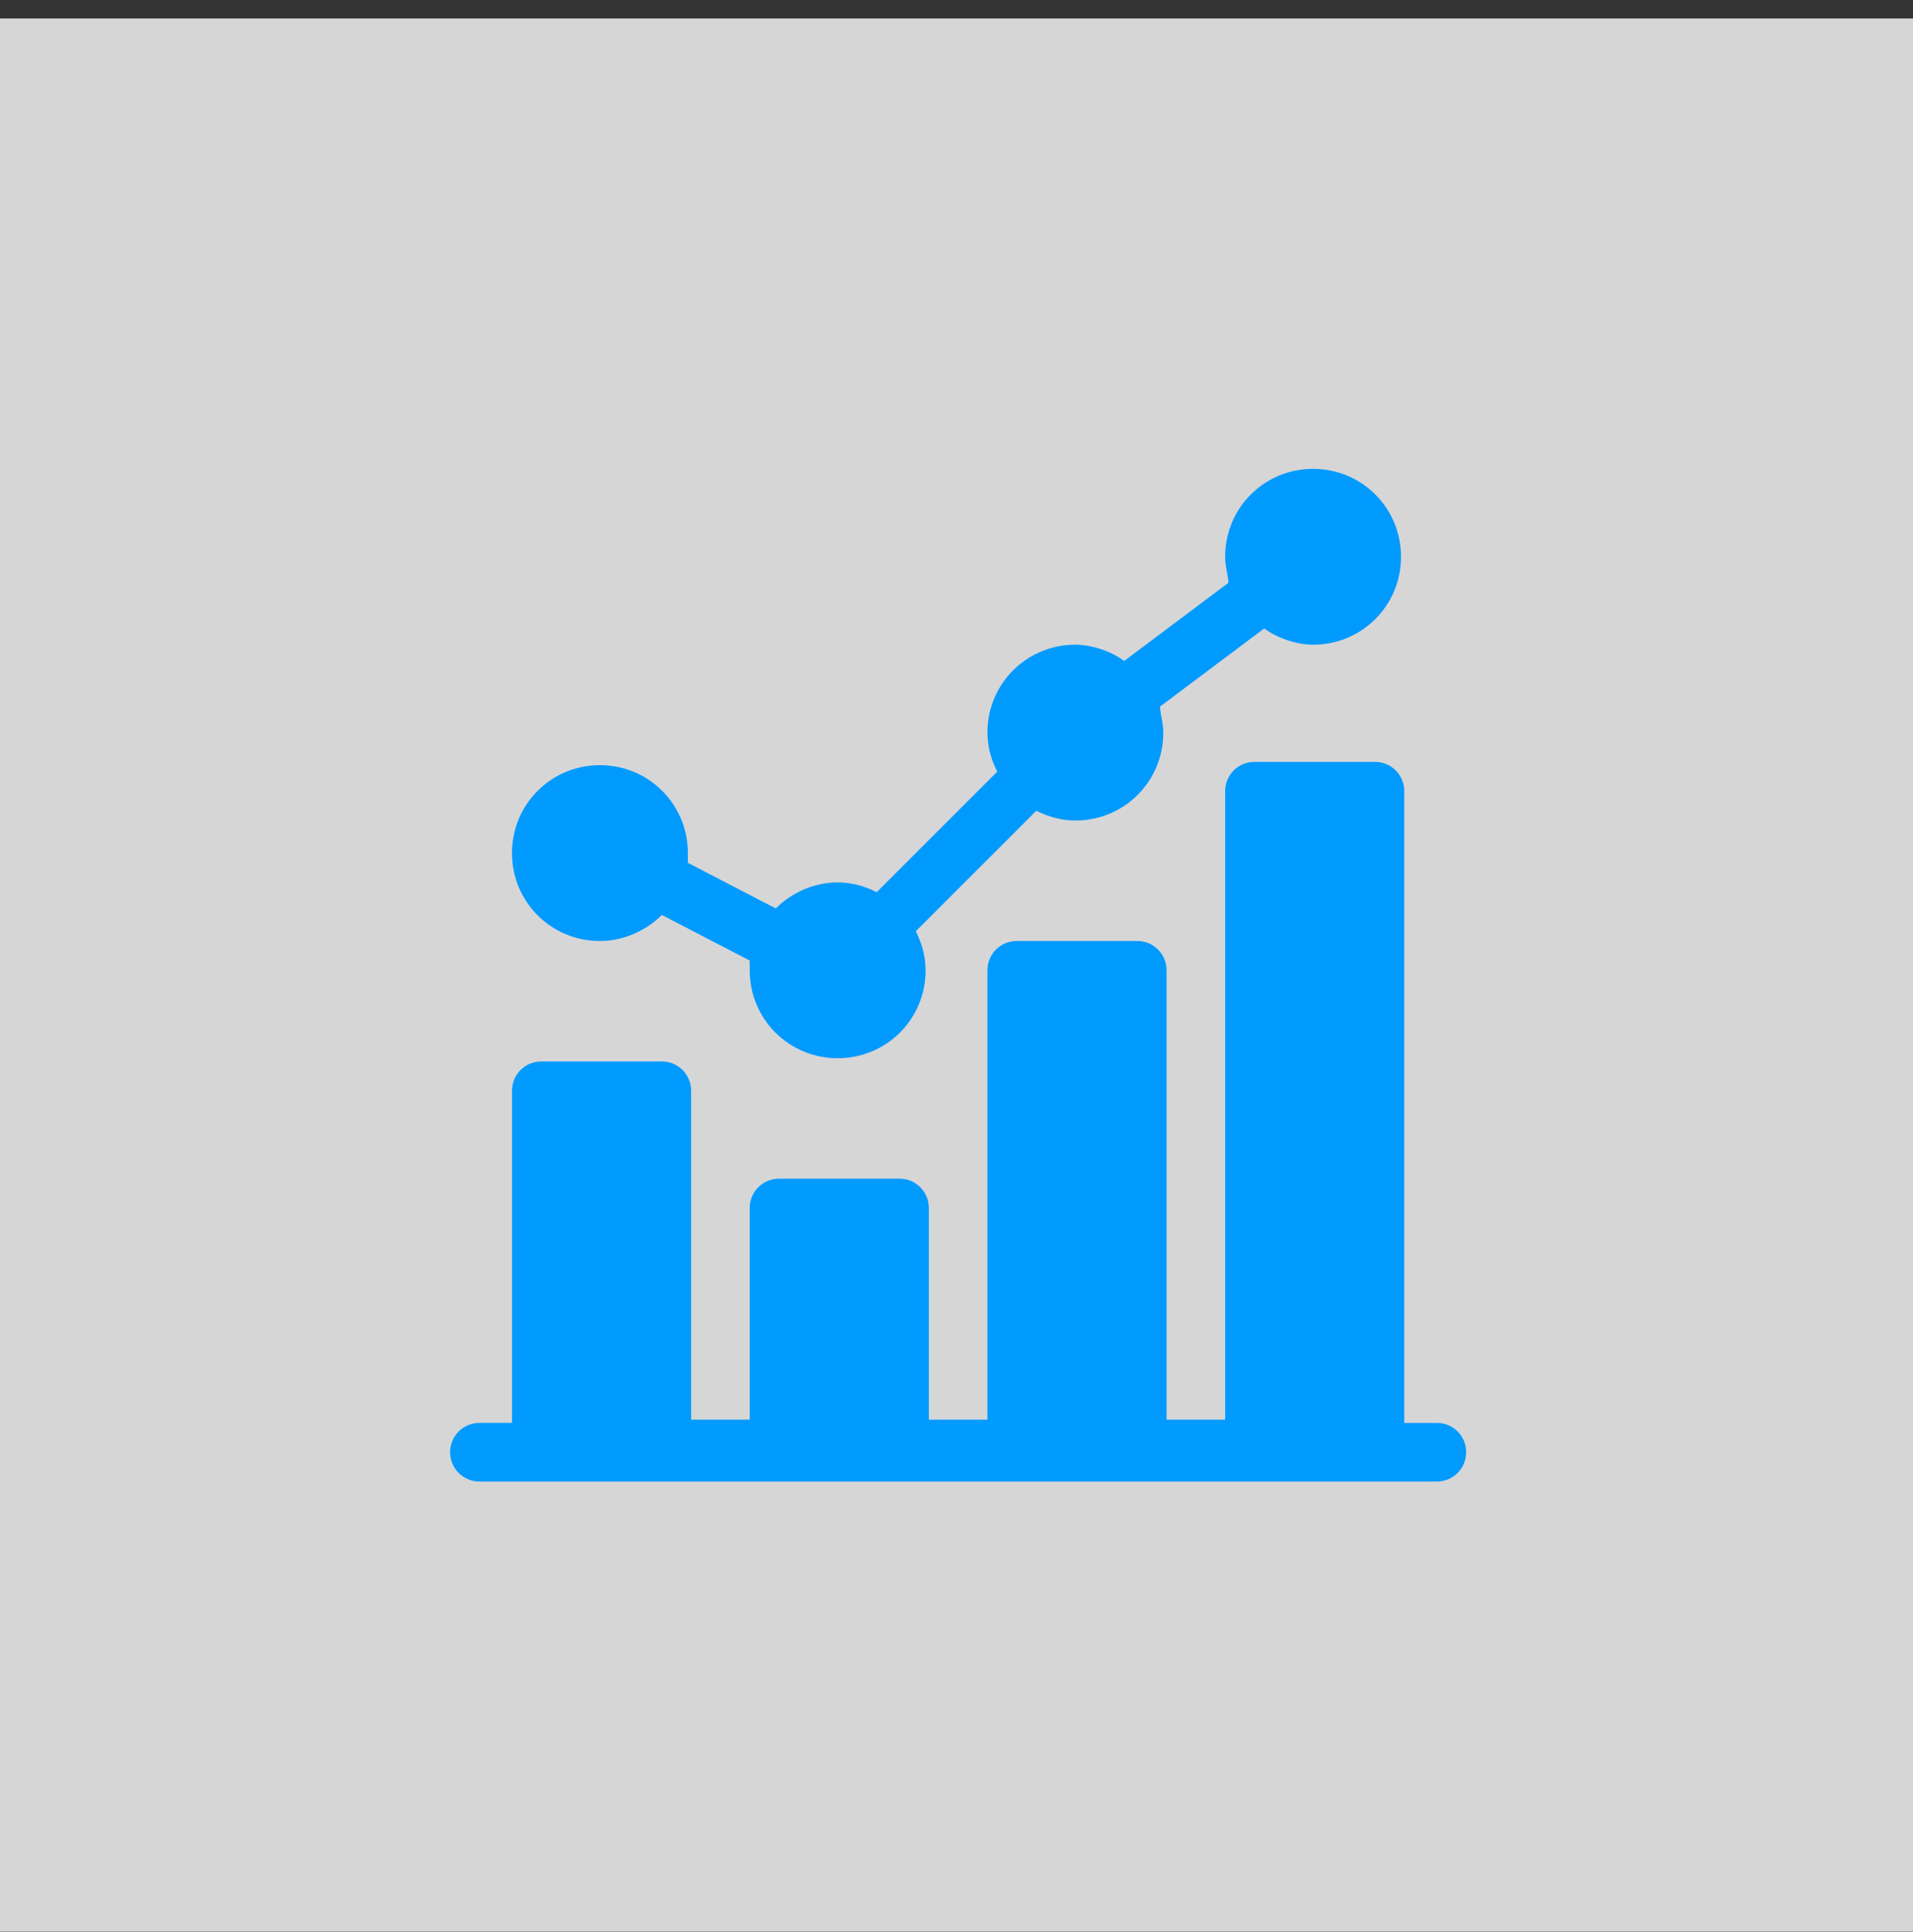
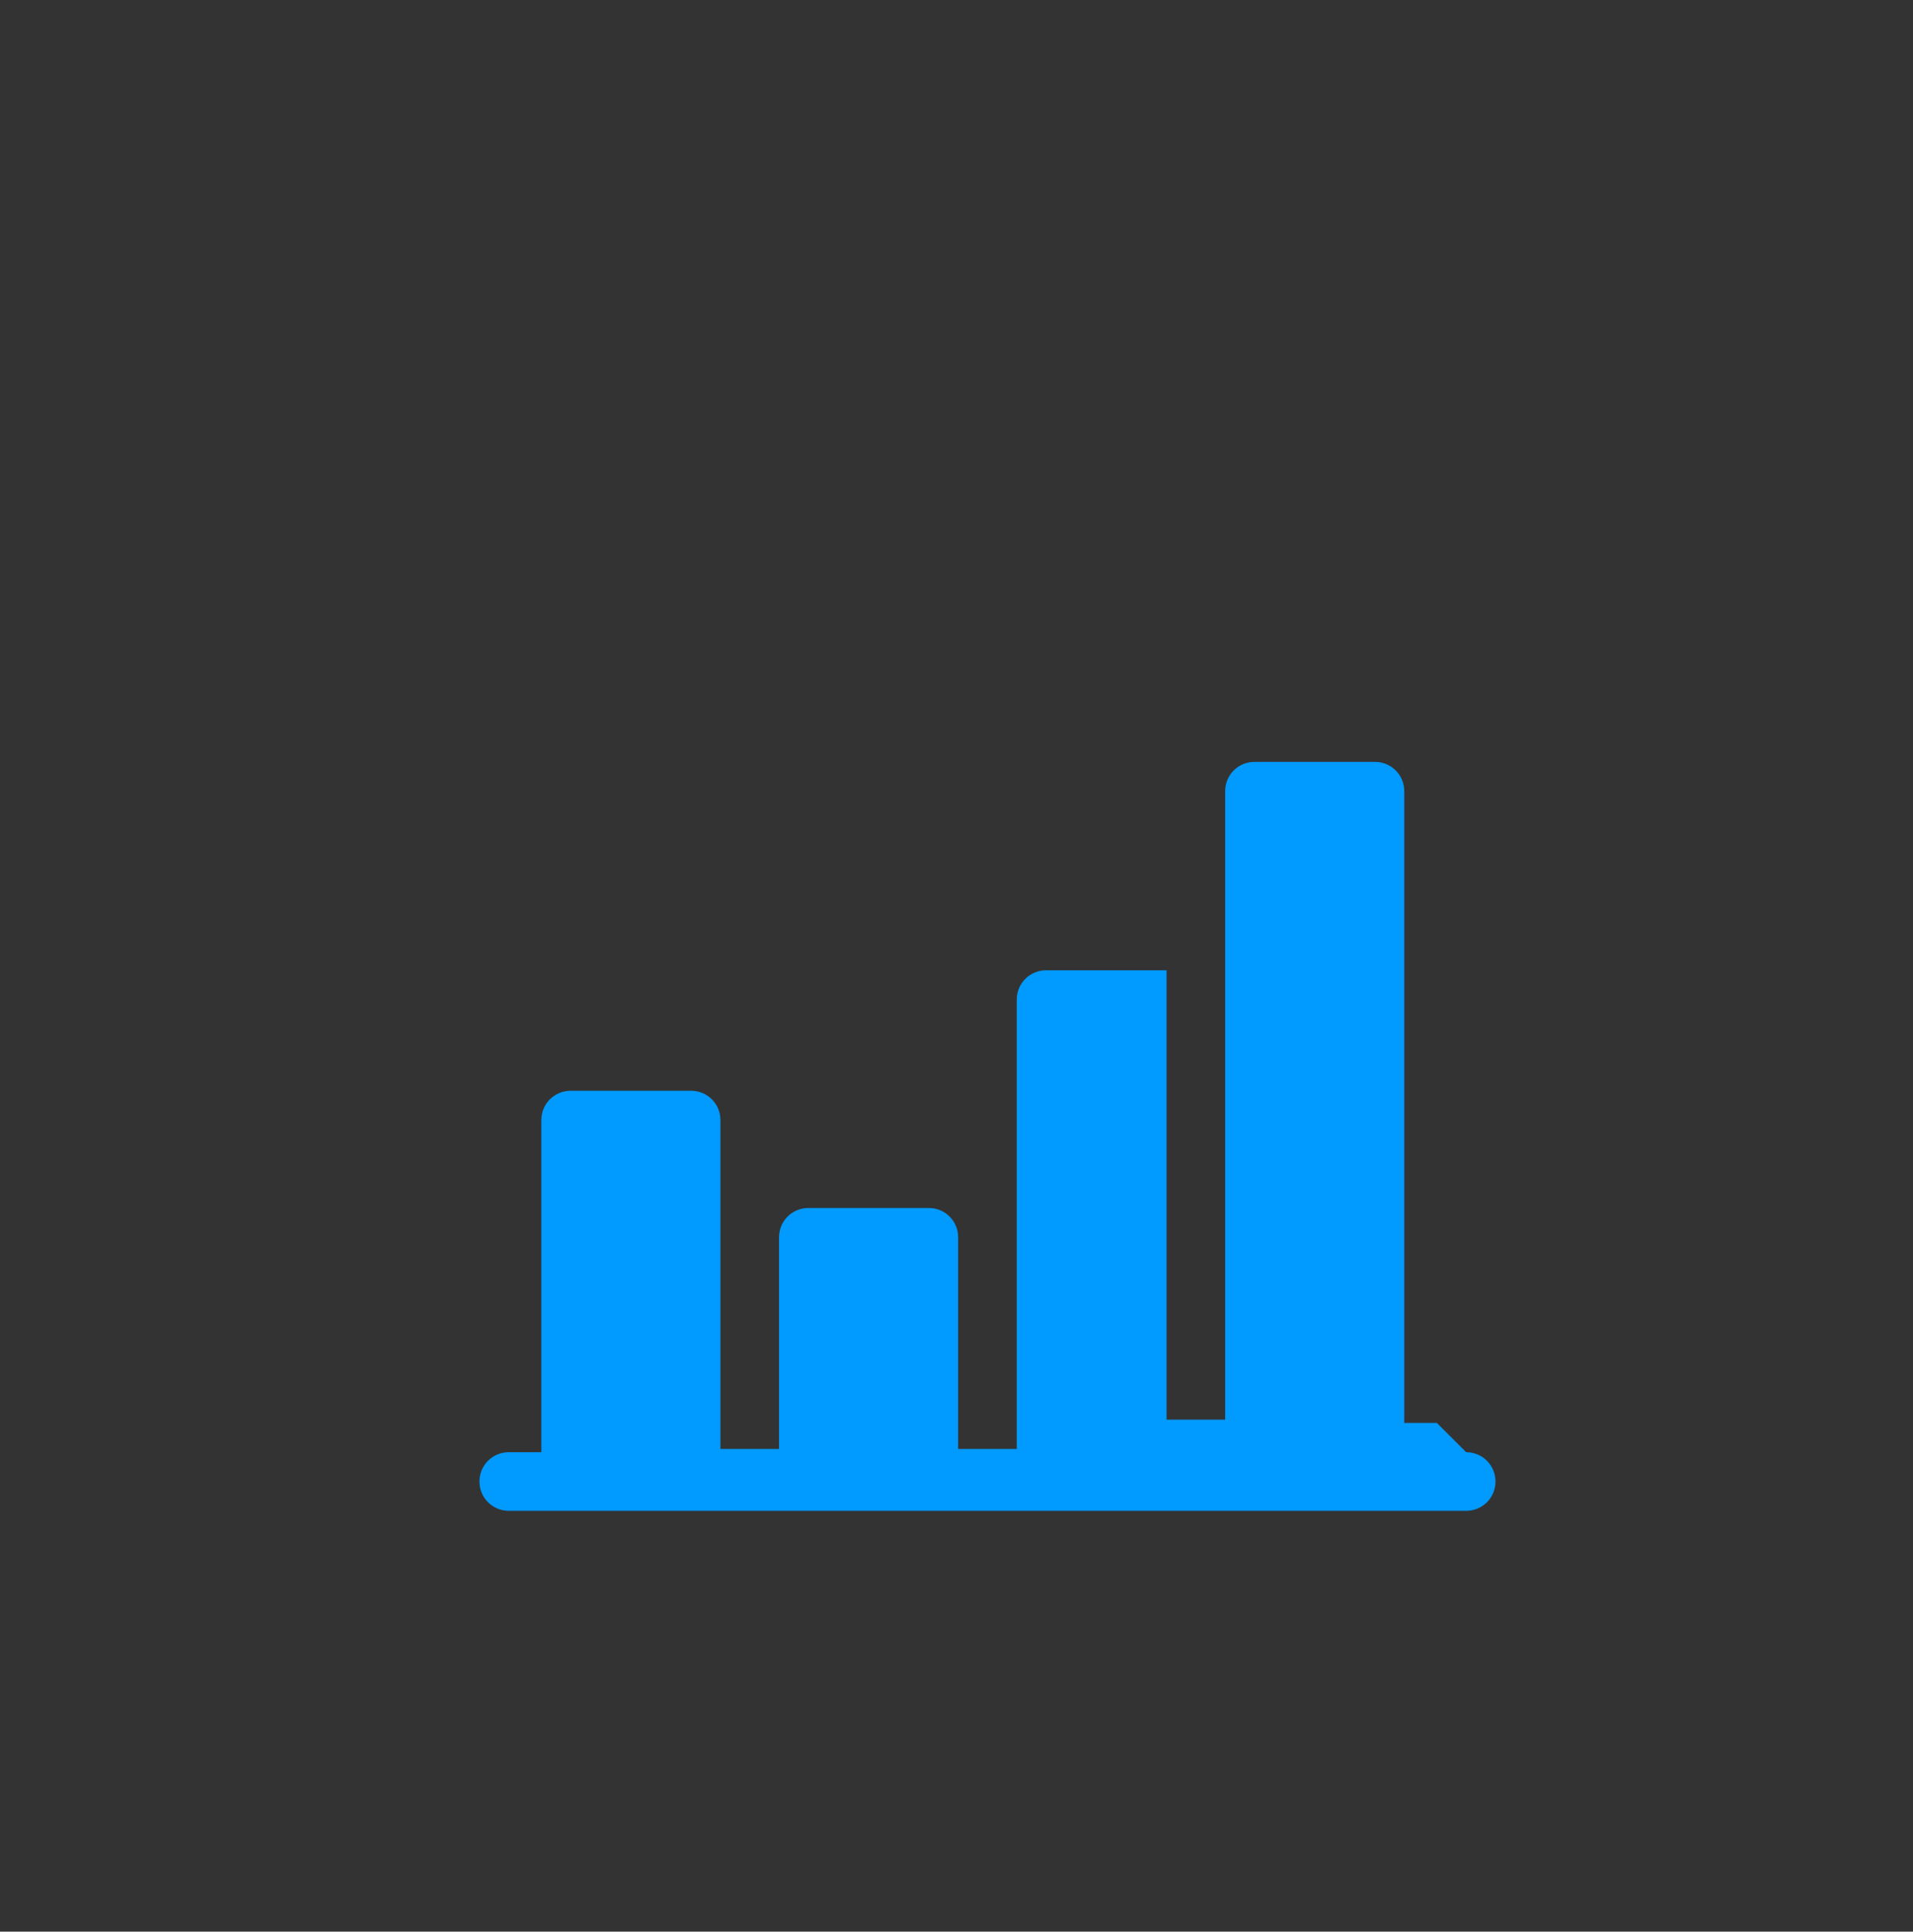
<svg xmlns="http://www.w3.org/2000/svg" fill="none" height="103" viewBox="0 0 102 103" width="102">
  <rect x="0" y="0" width="102" height="103" fill="#333333" stroke="none" />
-   <path d="m102 .984h-102v102h102z" fill="#fff" opacity=".8" />
  <g fill="#019aff">
-     <path d="m31.989 50.177c1.216 0 2.431-.521 3.299-1.389l4.688 2.431v.521c0 2.604 2.084 4.688 4.688 4.688s4.688-2.084 4.688-4.688c0-.695-.174-1.389-.521-2.084l6.424-6.424c.695.347 1.389.521 2.083.521 2.604 0 4.688-2.084 4.688-4.688 0-.521-.174-1.042-.174-1.389l5.556-4.167c.695.521 1.736.868 2.604.868 2.604 0 4.688-2.083 4.688-4.688s-2.083-4.688-4.688-4.688-4.688 2.084-4.688 4.688c0 .521.174 1.042.174 1.389l-5.556 4.167c-.695-.521-1.736-.868-2.604-.868-2.604 0-4.688 2.084-4.688 4.688 0 .695.174 1.389.521 2.084l-6.424 6.424c-.695-.347-1.389-.521-2.084-.521-1.215 0-2.431.521-3.299 1.389l-4.688-2.431c0-.174 0-.347 0-.521 0-2.604-2.084-4.688-4.688-4.688-2.604 0-4.688 2.084-4.688 4.688s2.084 4.688 4.688 4.688z" />
-     <path d="m76.611 75.874h-1.736v-33.685c0-.868-.695-1.563-1.563-1.563h-6.424c-.868 0-1.563.695-1.563 1.563v33.511h-3.125v-23.961c0-.868-.695-1.563-1.563-1.563h-6.424c-.868 0-1.563.695-1.563 1.563v23.961h-3.125v-11.286c0-.868-.695-1.563-1.563-1.563h-6.424c-.868 0-1.563.695-1.563 1.563v11.286h-3.125v-17.537c0-.868-.695-1.563-1.563-1.563h-6.424c-.868 0-1.563.695-1.563 1.563v17.71h-1.736c-.868 0-1.563.695-1.563 1.563 0 .868.695 1.563 1.563 1.563h51.048c.868 0 1.563-.695 1.563-1.563 0-.868-.695-1.563-1.563-1.563z" />
+     <path d="m76.611 75.874h-1.736v-33.685c0-.868-.695-1.563-1.563-1.563h-6.424c-.868 0-1.563.695-1.563 1.563v33.511h-3.125v-23.961h-6.424c-.868 0-1.563.695-1.563 1.563v23.961h-3.125v-11.286c0-.868-.695-1.563-1.563-1.563h-6.424c-.868 0-1.563.695-1.563 1.563v11.286h-3.125v-17.537c0-.868-.695-1.563-1.563-1.563h-6.424c-.868 0-1.563.695-1.563 1.563v17.71h-1.736c-.868 0-1.563.695-1.563 1.563 0 .868.695 1.563 1.563 1.563h51.048c.868 0 1.563-.695 1.563-1.563 0-.868-.695-1.563-1.563-1.563z" />
  </g>
</svg>